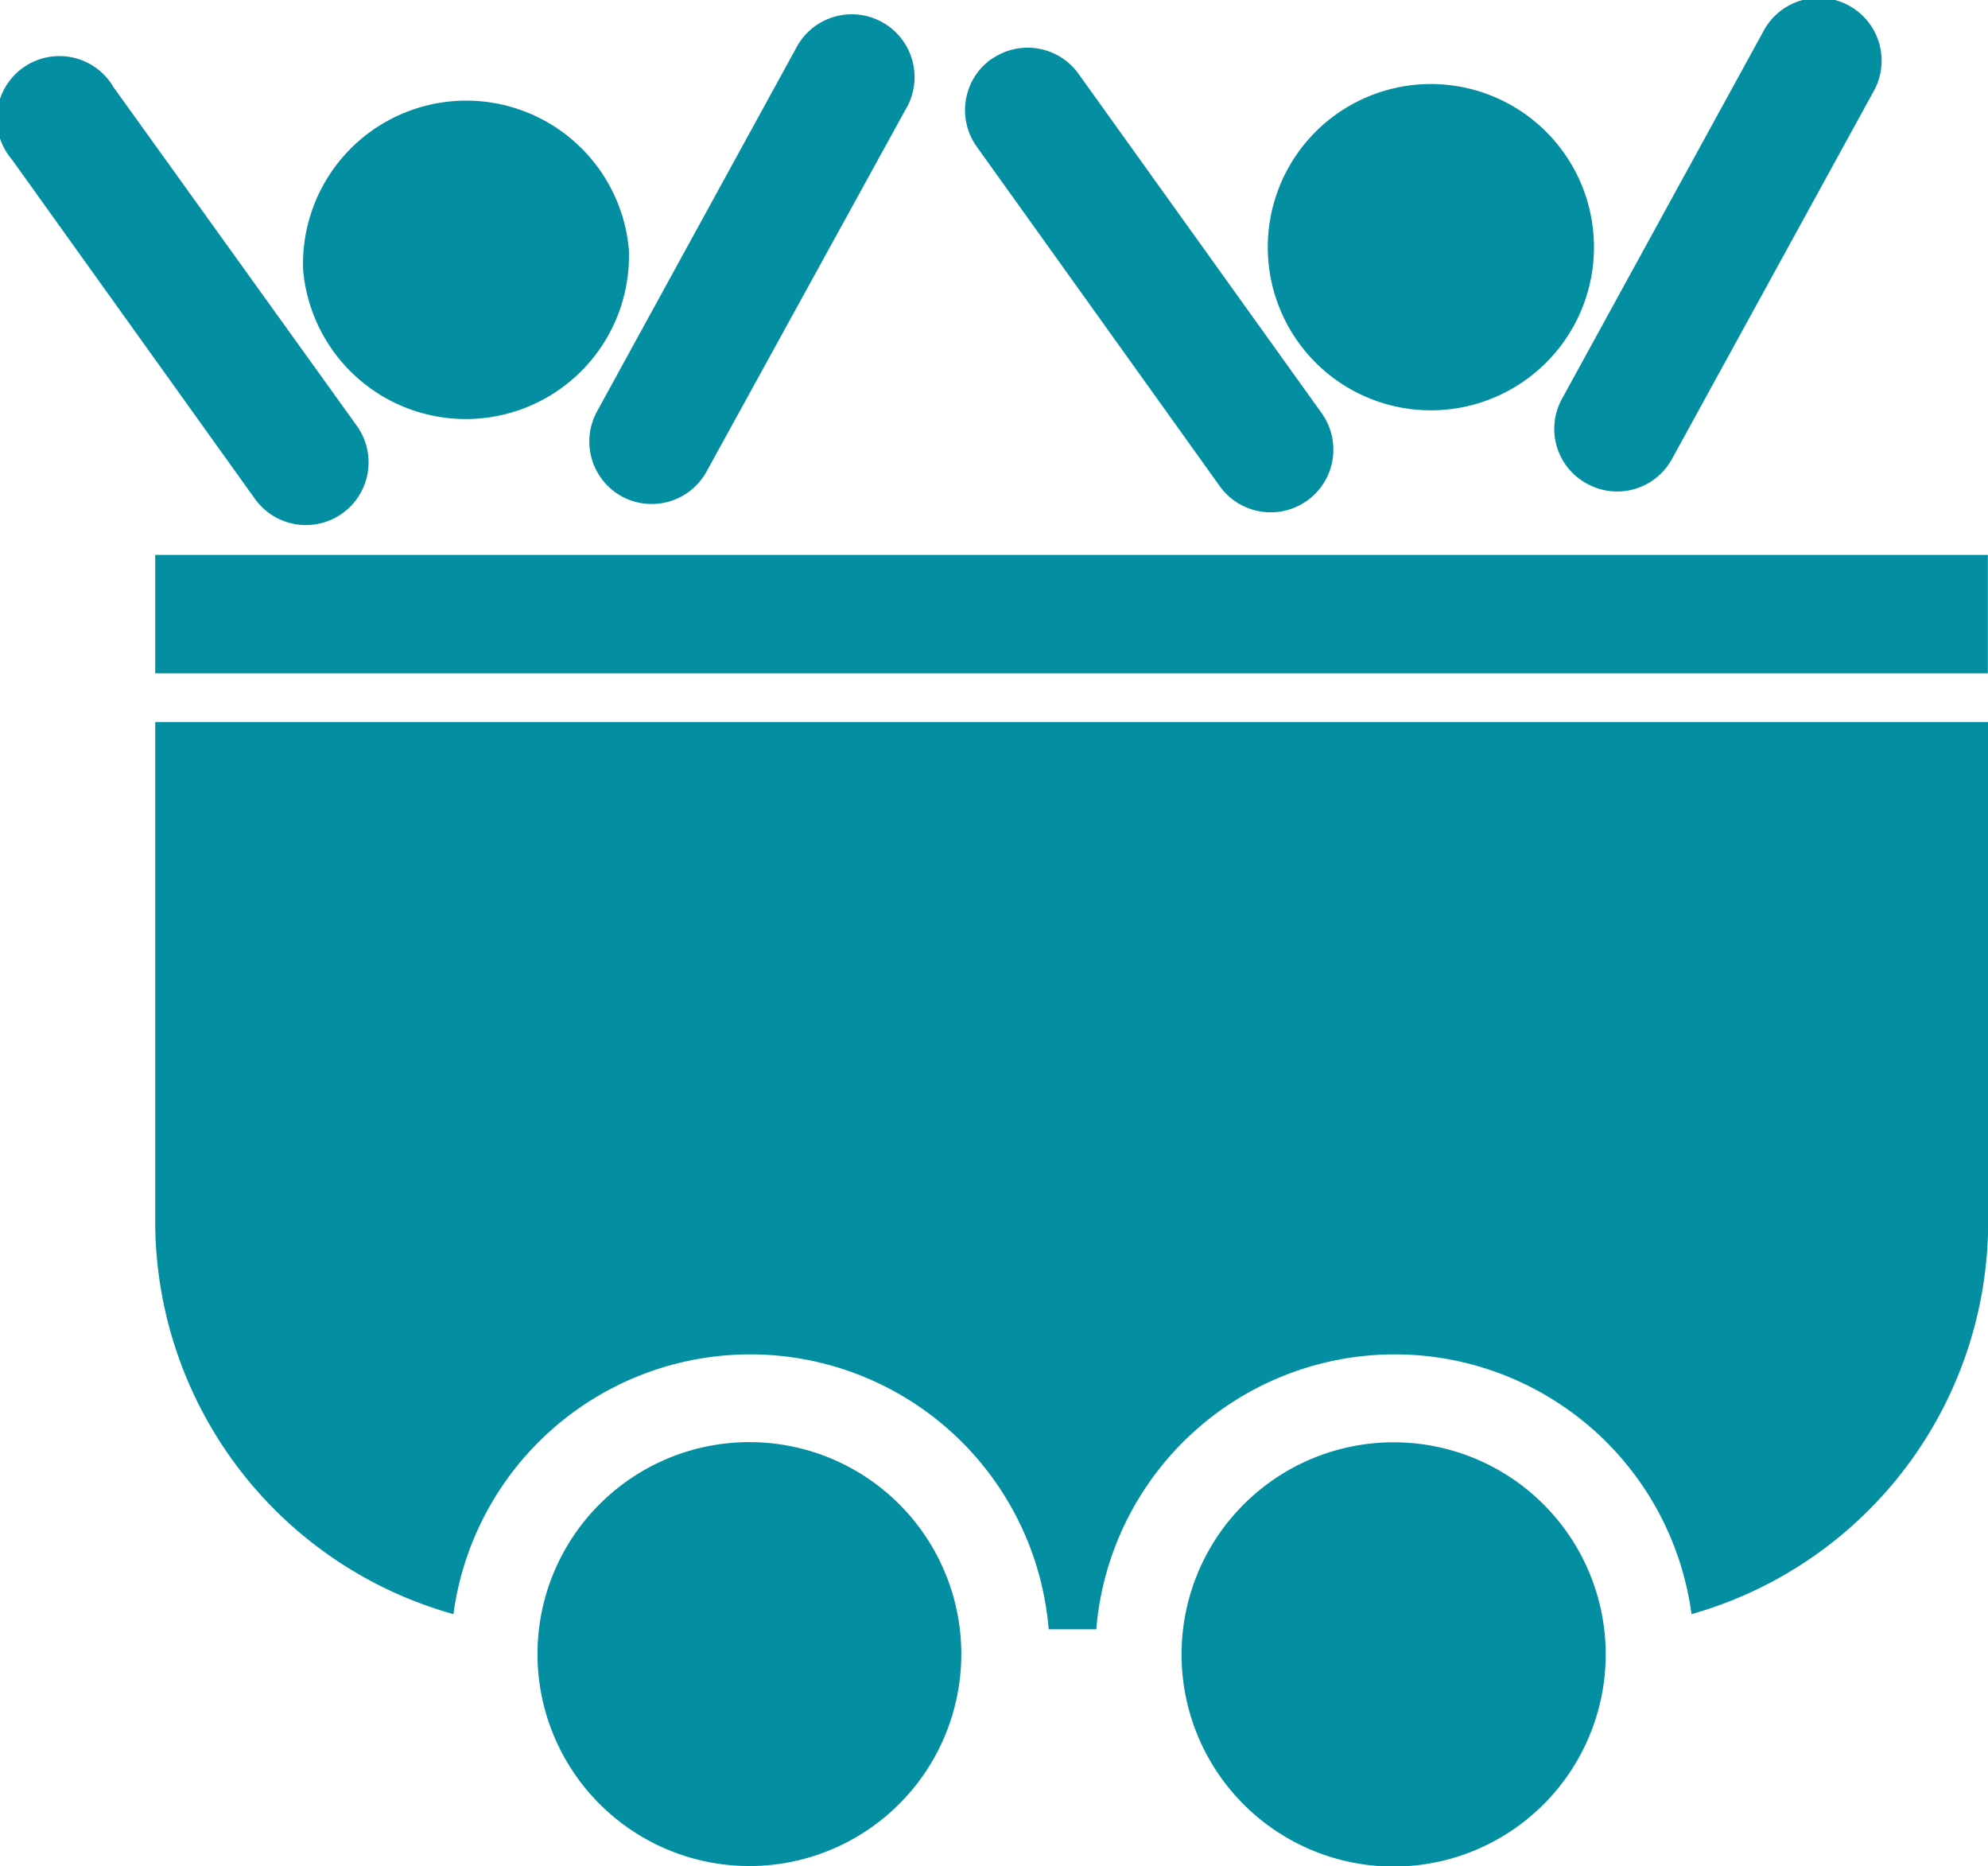
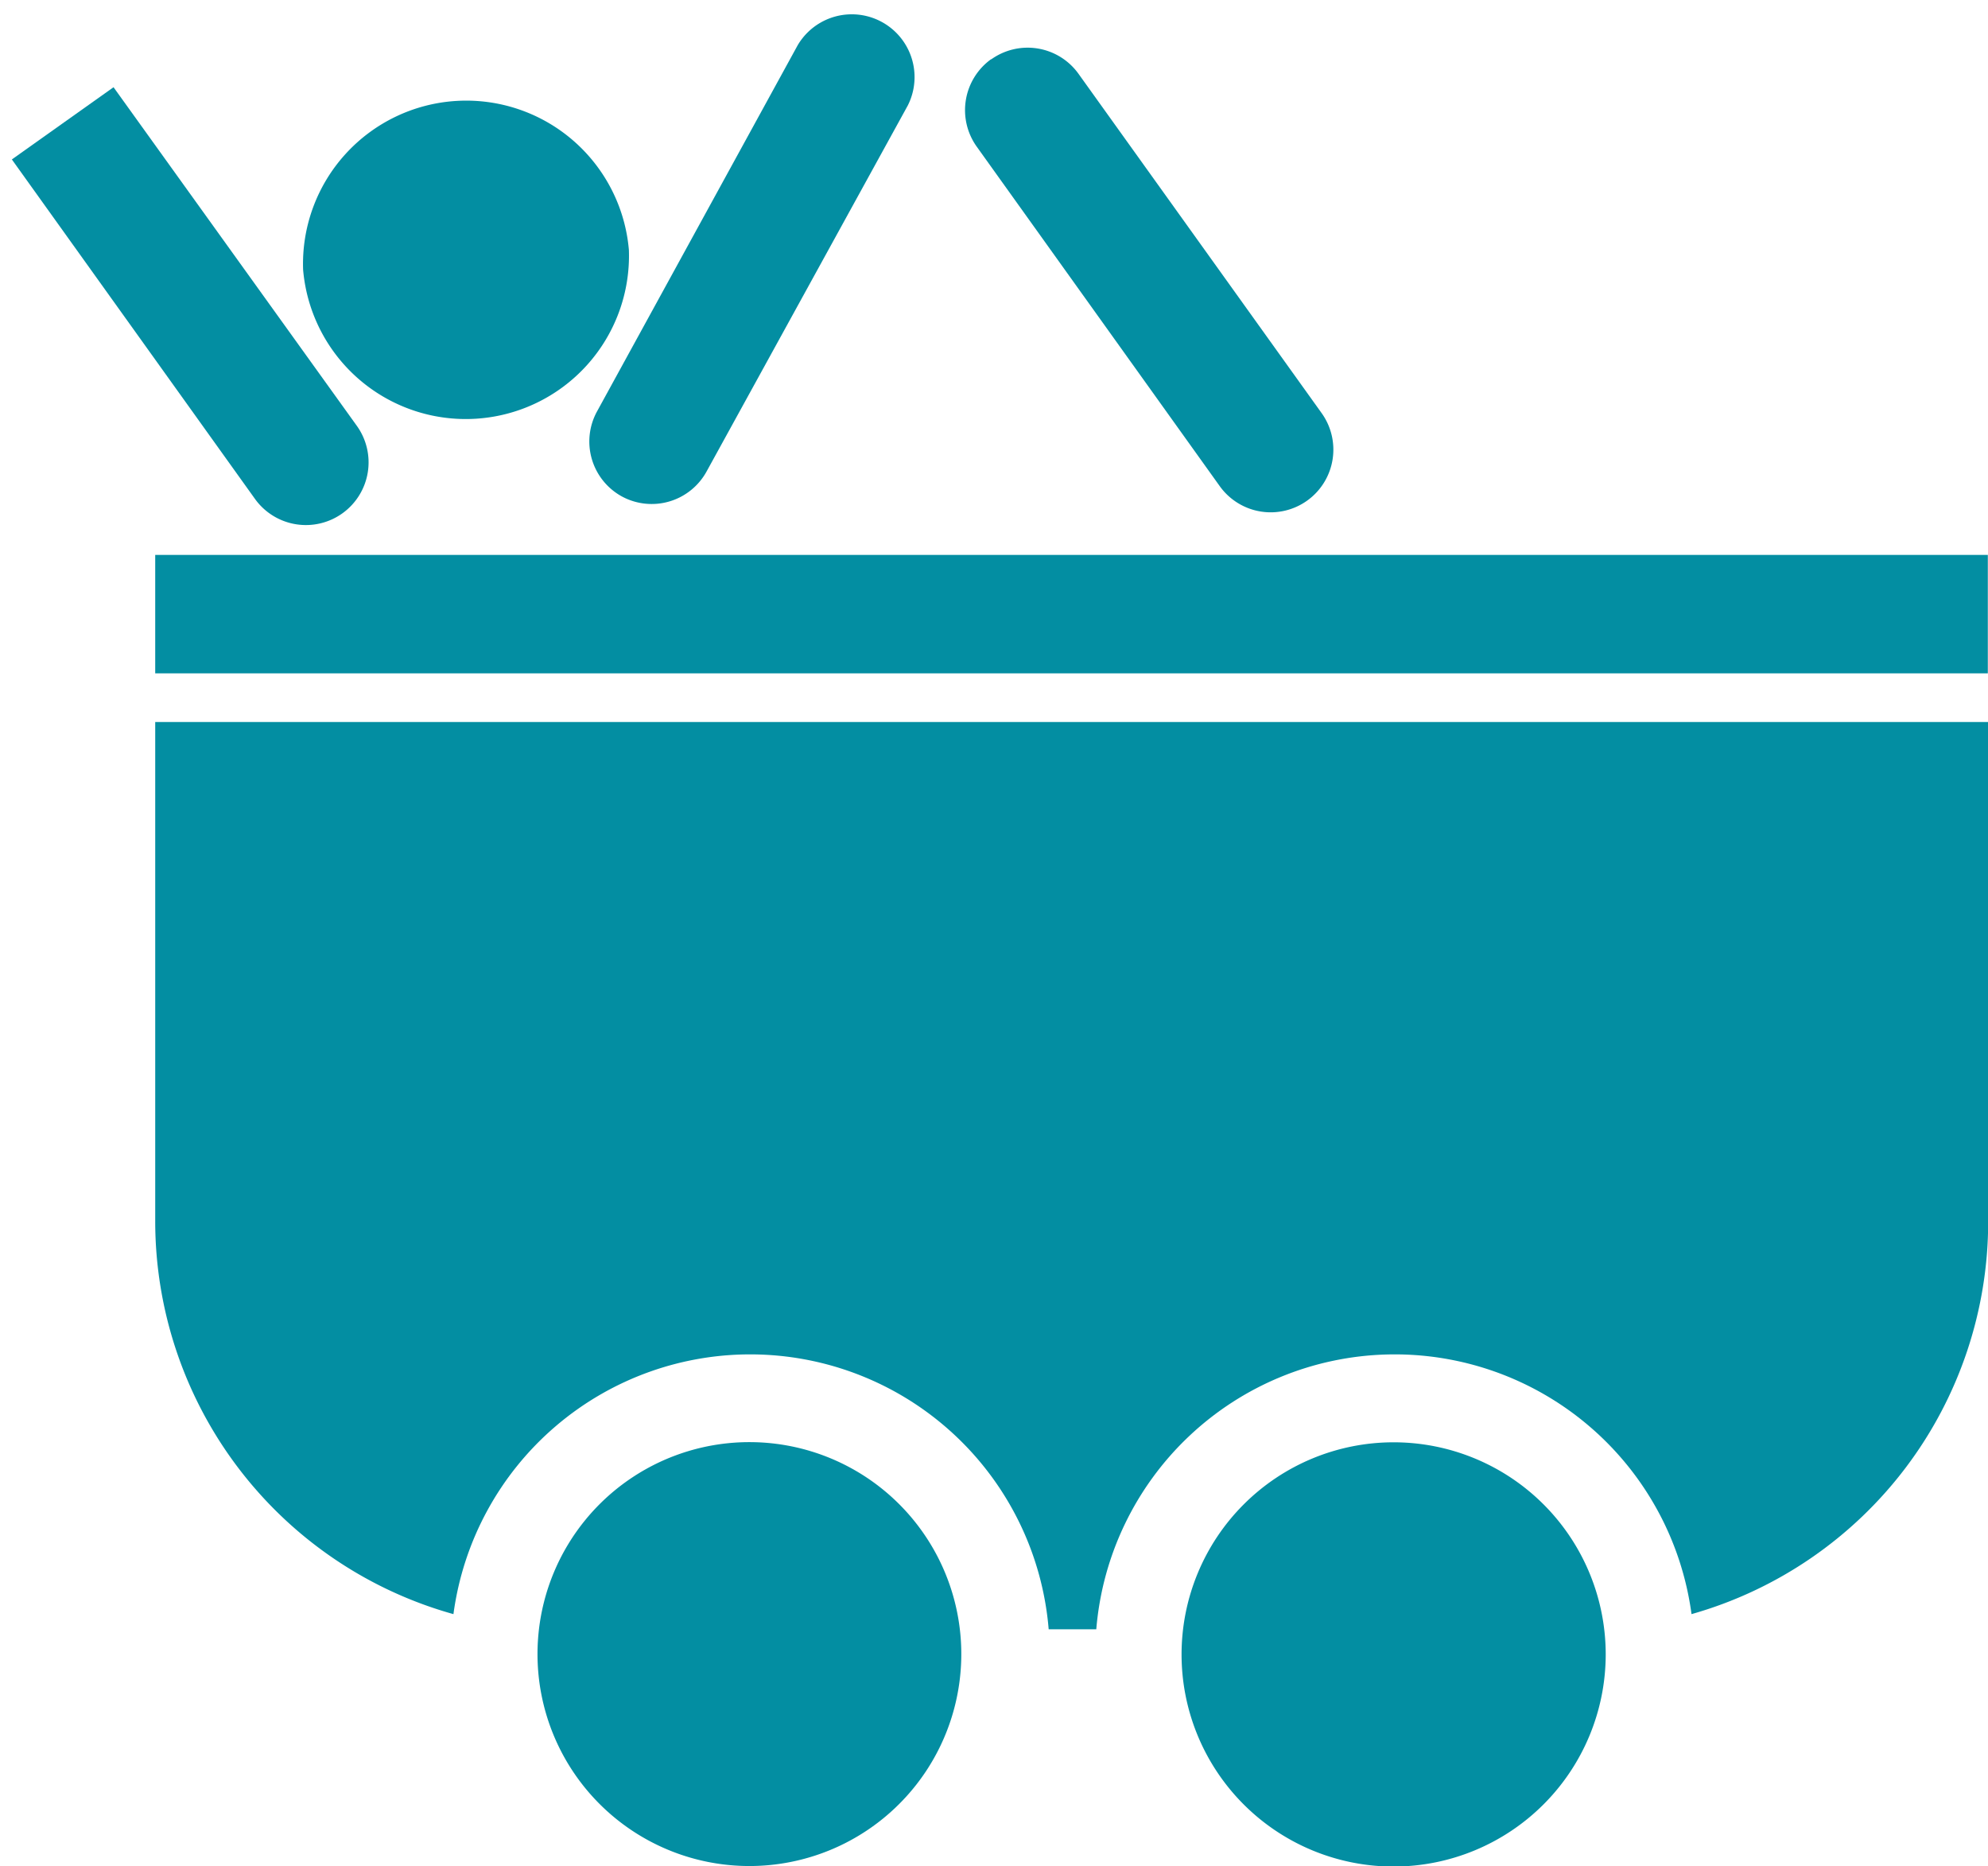
<svg xmlns="http://www.w3.org/2000/svg" viewBox="0 0 11.399 10.697">
  <path d="M11.4,7V4.139H.89V7A2.339,2.339,0,0,0,2.6,9.253a1.717,1.717,0,0,1,3.413.087h.273a1.717,1.717,0,0,1,3.413-.087A2.338,2.338,0,0,0,11.4,7Z" fill="#038ea2" />
  <path d="M4.3,8.267A1.215,1.215,0,1,0,5.512,9.482,1.215,1.215,0,0,0,4.3,8.267Z" fill="#038ea2" />
  <path d="M9.207,9.483A1.216,1.216,0,1,0,7.992,10.7,1.217,1.217,0,0,0,9.207,9.483Z" fill="#038ea2" />
  <rect x="0.89" y="3.181" width="10.508" height="0.679" fill="#038ea2" />
  <path d="M1.738,1.546a.936.936,0,0,0,1.868-.113.936.936,0,0,0-1.868.113Z" fill="#038ea2" />
-   <path d="M.068.914,1.462,2.86a.359.359,0,1,0,.584-.419L.651.5A.359.359,0,1,0,.068.914Z" fill="#038ea2" />
+   <path d="M.068.914,1.462,2.86a.359.359,0,1,0,.584-.419L.651.5Z" fill="#038ea2" />
  <path d="M3.566,2.846A.359.359,0,0,0,4.053,2.7L5.205.605A.36.36,0,0,0,4.574.259l-1.151,2.1A.359.359,0,0,0,3.566,2.846Z" fill="#038ea2" />
-   <path d="M7.271,1.473a.935.935,0,0,0,1.867-.112.935.935,0,0,0-1.867.112Z" fill="#038ea2" />
  <path d="M5.682.34a.36.36,0,0,0-.082.5L6.994,2.787a.359.359,0,0,0,.584-.419L6.184.423a.359.359,0,0,0-.5-.083Z" fill="#038ea2" />
-   <path d="M9.1,2.773a.358.358,0,0,0,.487-.142l1.152-2.1a.36.36,0,1,0-.631-.346l-1.151,2.1A.357.357,0,0,0,9.1,2.773Z" fill="#038ea2" />
</svg>